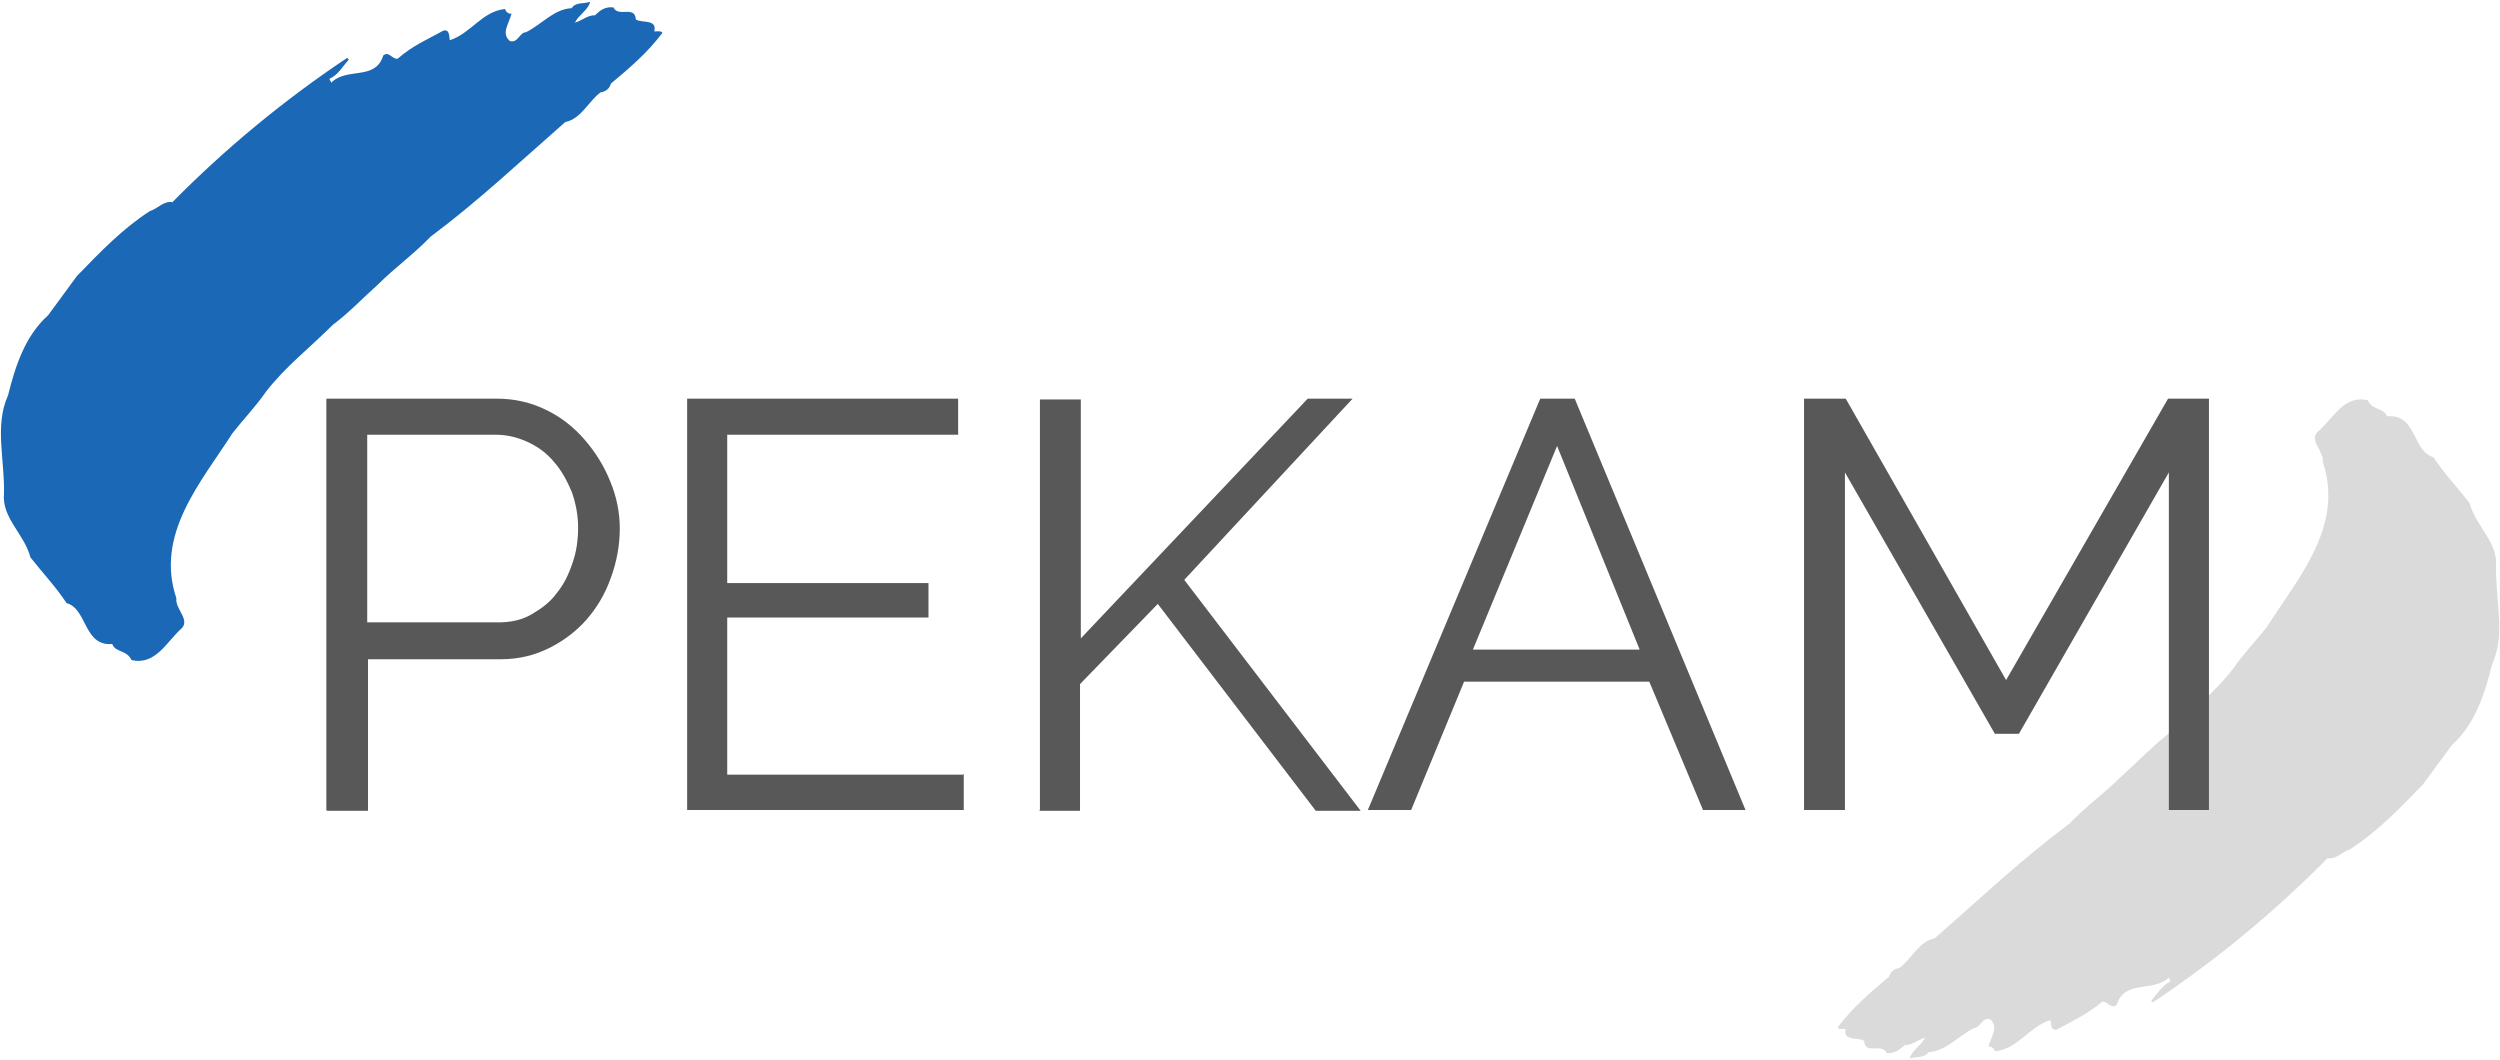
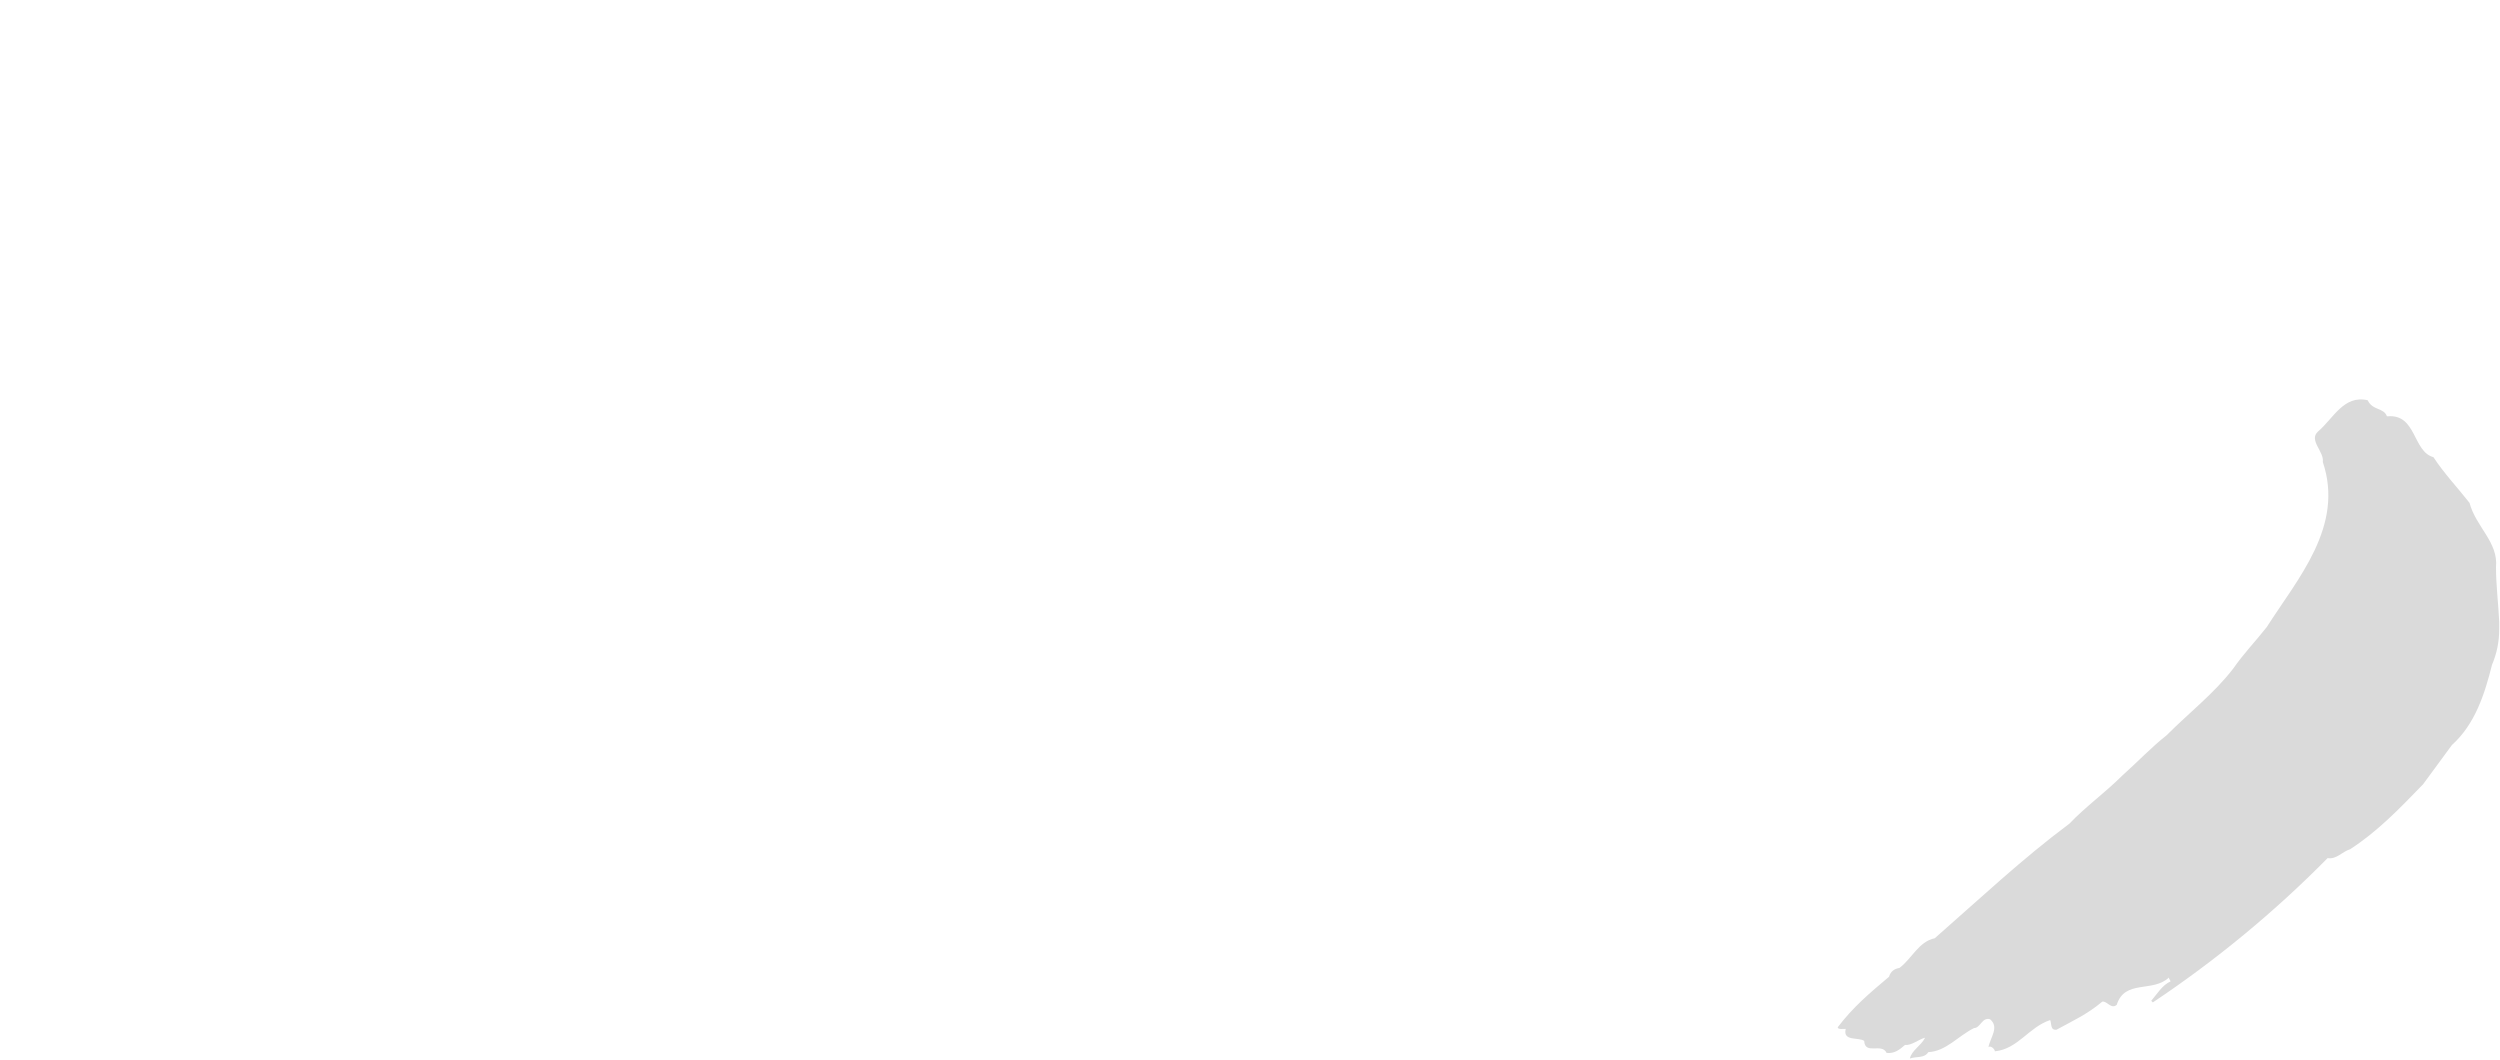
<svg xmlns="http://www.w3.org/2000/svg" xml:space="preserve" width="67.074mm" height="28.426mm" version="1.1" style="shape-rendering:geometricPrecision; text-rendering:geometricPrecision; image-rendering:optimizeQuality; fill-rule:evenodd; clip-rule:evenodd" viewBox="0 0 3118 1321">
  <defs>
    <style type="text/css">
   
    .fil1 {fill:#1B68B6;fill-rule:nonzero}
    .fil2 {fill:#585858;fill-rule:nonzero}
    .fil0 {fill:#DADADA;fill-rule:nonzero}
   
  </style>
  </defs>
  <g id="Ebene_x0020_1">
    <path class="fil0" d="M2978 519c36,-3 31,44 57,51 13,20 31,39 45,57 8,30 36,49 33,80 0,23 3,46 4,68l0 10c0,15 -3,30 -9,44 -9,36 -21,74 -50,100l-36 49c-30,31 -57,59 -91,81 -10,3 -17,13 -28,11 -66,67 -140,128 -218,180l-2 -2c7,-8 14,-20 24,-24 0,-2 -2,-3 -2,-5 -20,19 -55,2 -65,34 -7,6 -12,-5 -18,-4 -19,16 -37,24 -57,35 -8,1 -6,-7 -8,-12 -27,9 -40,36 -69,39 0,-3 -6,-8 -8,-5 2,-12 14,-25 2,-35 -10,-3 -12,11 -20,11 -20,10 -35,29 -57,30 -5,8 -15,5 -23,8 2,-10 14,-16 19,-26 -8,2 -17,10 -25,9 -7,6 -13,11 -23,10 -6,-13 -27,3 -28,-15 -7,-5 -27,1 -23,-15 -3,0 -10,1 -10,-2 19,-25 39,-42 64,-63 2,-7 7,-10 13,-11 15,-11 24,-33 44,-37 57,-50 109,-99 168,-143 20,-21 45,-39 66,-60 18,-16 37,-36 55,-50 29,-29 59,-52 83,-83 14,-20 27,-33 42,-52 39,-61 97,-126 70,-206 2,-13 -18,-27 -6,-38 19,-16 32,-46 62,-39 6,13 20,9 24,20z" />
-     <path class="fil1" d="M140 803c-36,3 -31,-44 -57,-51 -13,-20 -31,-39 -45,-57 -8,-30 -36,-49 -33,-80 1,-41 -12,-85 5,-122 9,-36 21,-74 50,-100l36 -49c30,-31 57,-59 91,-81 10,-3 17,-13 28,-11 66,-67 140,-128 218,-180l2 2c-7,8 -14,20 -24,24 0,2 2,3 2,5 20,-20 55,-2 65,-34 7,-6 11,5 18,4 18,-16 37,-24 57,-35 8,-2 7,7 8,12 27,-9 40,-36 69,-39 0,3 6,8 8,5 -2,12 -14,25 -2,35 10,3 12,-11 20,-11 20,-10 35,-29 57,-30 5,-8 15,-5 23,-8 -2,10 -14,16 -19,26 8,-2 17,-10 25,-9 7,-7 13,-11 23,-10 6,13 27,-3 28,15 7,5 27,-1 23,15 3,0 10,-1 10,2 -19,25 -39,42 -64,63 -2,7 -7,10 -13,11 -15,11 -24,33 -44,37 -57,50 -109,99 -168,143 -20,21 -45,39 -66,60 -18,16 -37,36 -56,50 -29,29 -59,52 -83,83 -14,20 -27,33 -42,52 -39,61 -97,126 -70,206 -2,13 18,27 6,38 -18,16 -32,46 -62,39 -6,-13 -20,-9 -24,-20z" />
-     <path class="fil2" d="M407 1010l0 -513 213 0c22,0 43,5 61,14 19,9 35,22 48,37 13,15 24,32 32,52 8,19 12,39 12,59 0,21 -4,42 -11,61 -7,20 -17,37 -30,52 -13,15 -29,27 -47,36 -18,9 -38,14 -60,14l-166 0 0 189 -51 0zm51 -234l164 0c15,0 29,-3 41,-10 12,-7 23,-15 31,-26 9,-11 15,-23 20,-38 5,-14 7,-29 7,-44 0,-16 -3,-31 -8,-45 -6,-14 -13,-27 -22,-37 -9,-11 -20,-19 -33,-25 -13,-6 -26,-9 -40,-9l-160 0 0 234zm744 189l0 45 -345 0 0 -513 338 0 0 45 -288 0 0 185 251 0 0 43 -251 0 0 196 294 0zm95 45l0 -512 51 0 0 298 283 -299 56 0 -210 226 220 288 -56 0 -197 -258 -97 100 0 158 -51 0zm624 -513l43 0 213 513 -53 0 -67 -160 -231 0 -66 160 -54 0 215 -513zm124 313l-103 -254 -105 254 208 0zm660 200l0 -421 -187 326 -30 0 -187 -326 0 421 -51 0 0 -513 52 0 200 351 202 -351 51 0 0 513 -51 0z" />
  </g>
</svg>